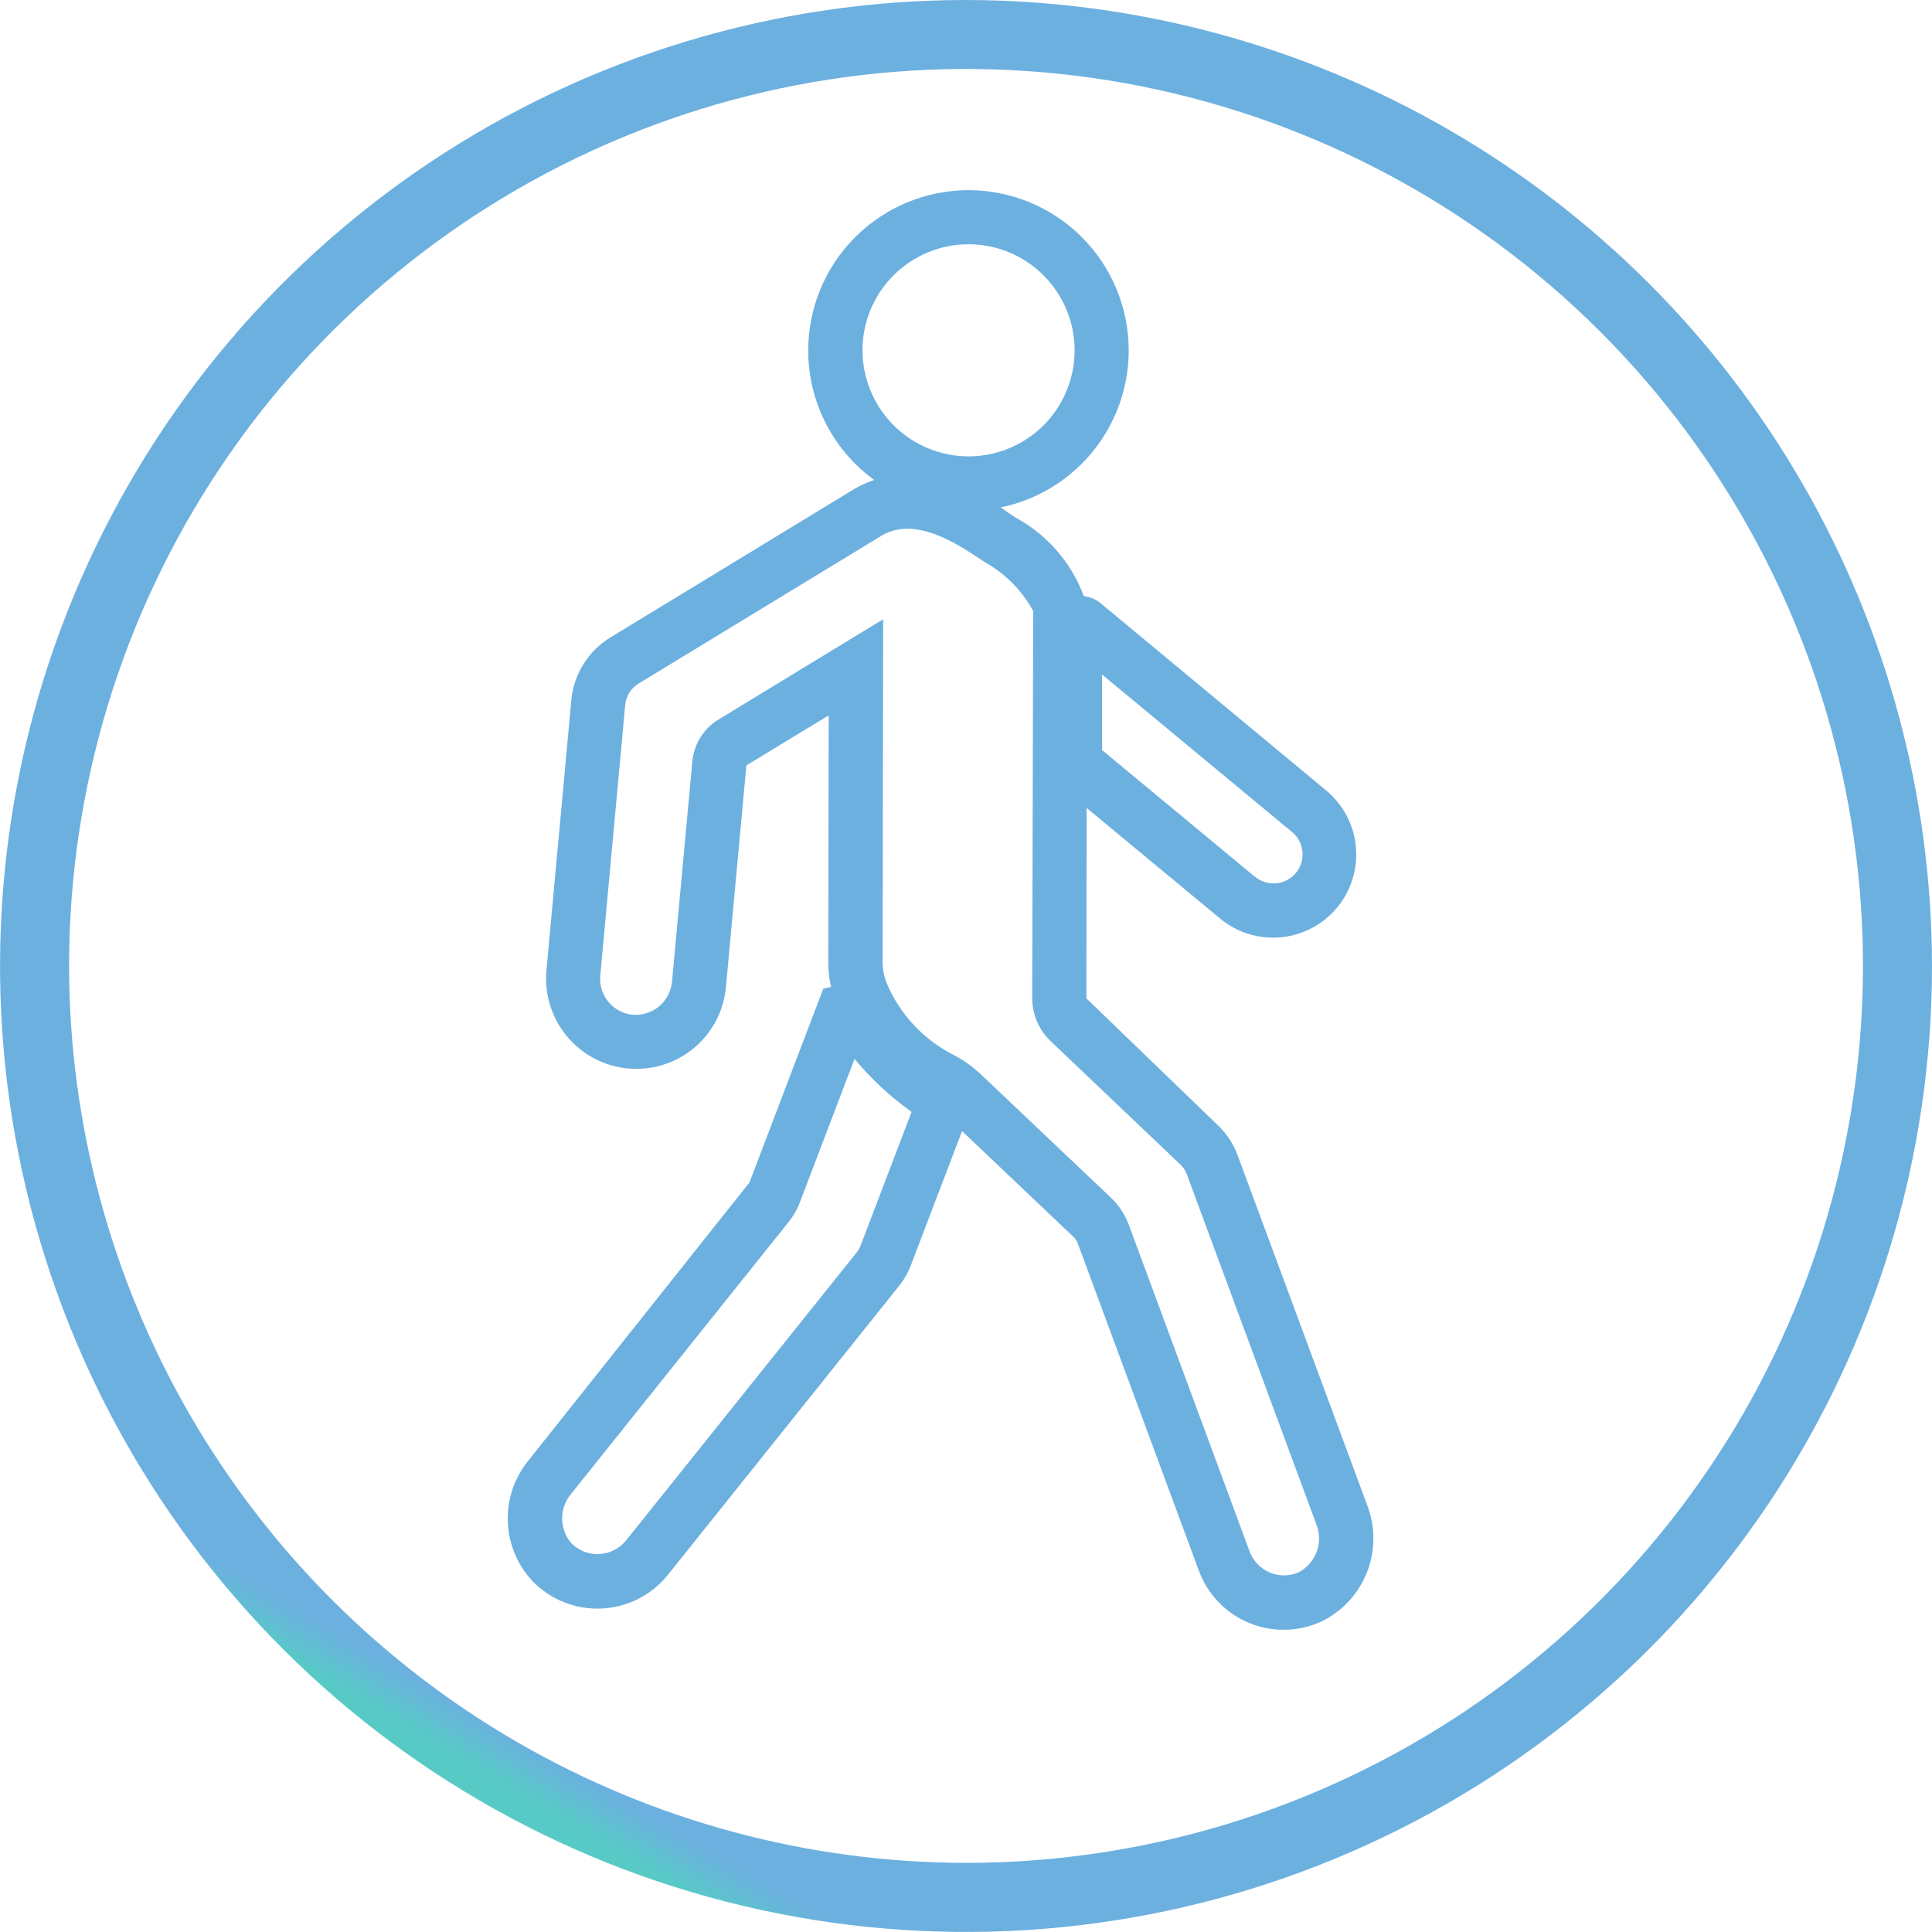
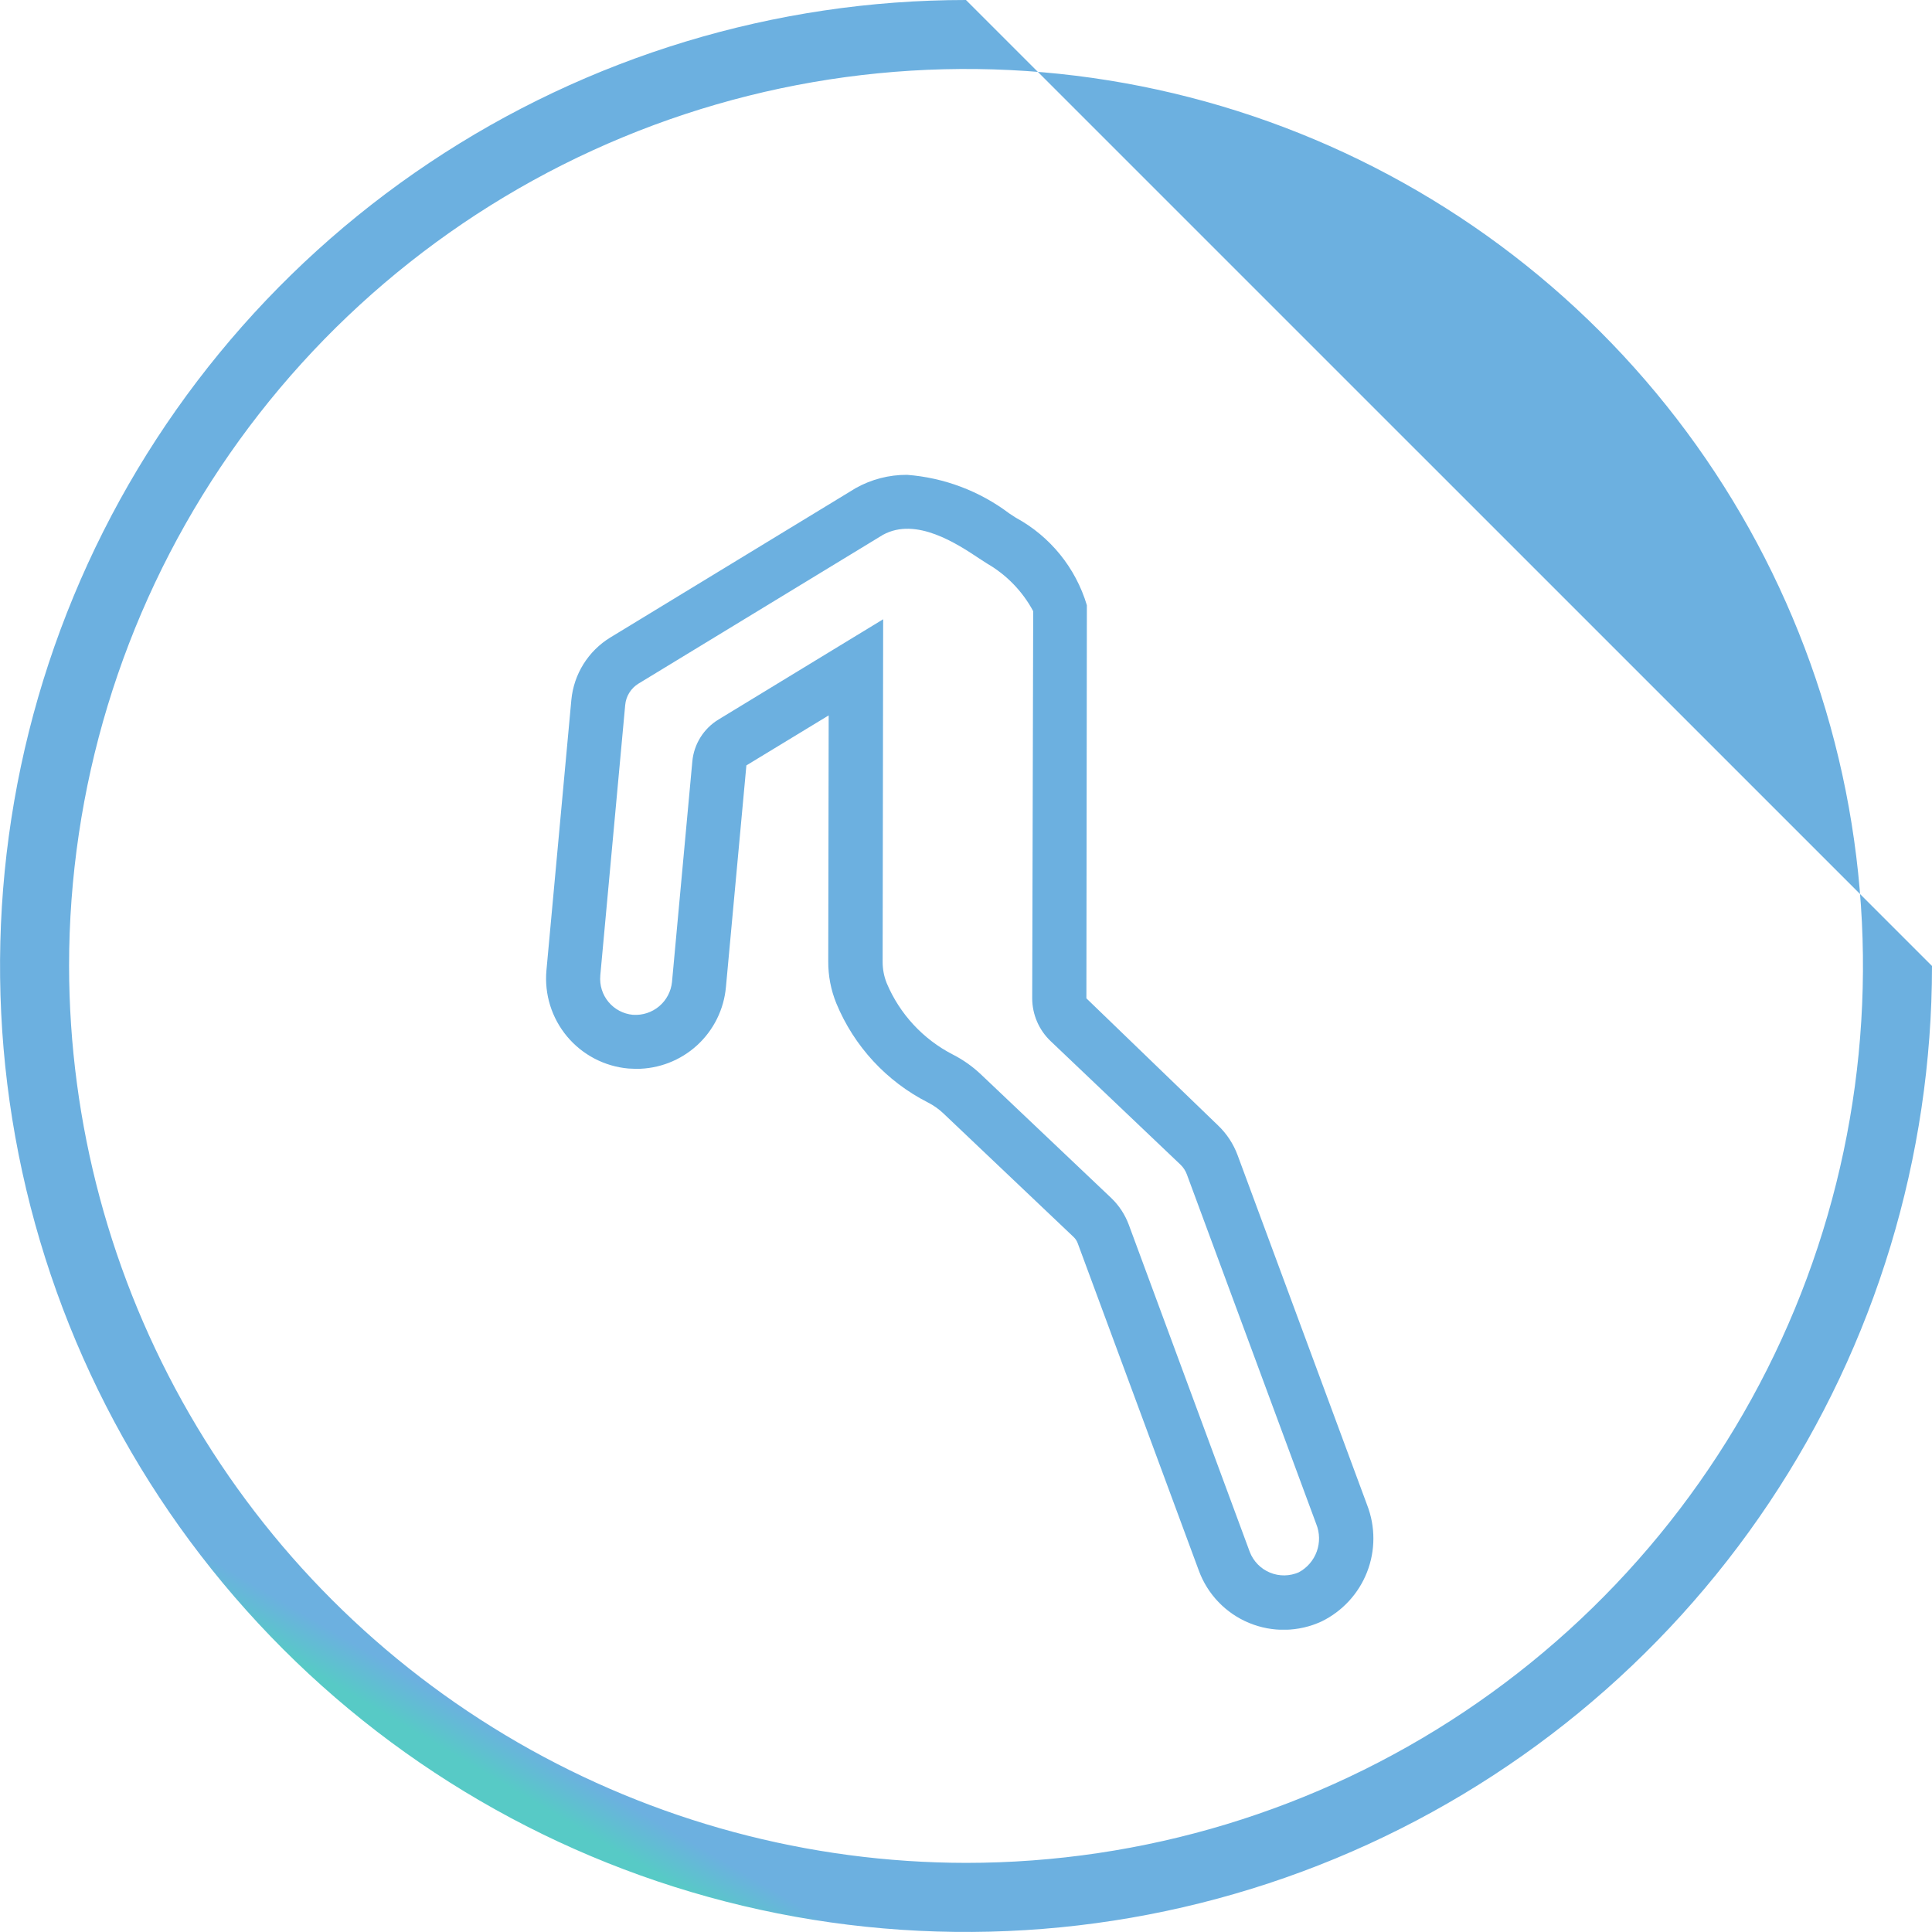
<svg xmlns="http://www.w3.org/2000/svg" xmlns:xlink="http://www.w3.org/1999/xlink" id="Raggruppa_1363" data-name="Raggruppa 1363" width="40.639" height="40.638" viewBox="0 0 40.639 40.638">
  <defs>
    <linearGradient id="linear-gradient" x1="0.5" x2="0.5" y2="1" gradientUnits="objectBoundingBox">
      <stop offset="0" stop-color="#57cac6" />
      <stop offset="1" stop-color="#6cb0e0" />
    </linearGradient>
    <clipPath id="clip-path">
-       <path id="Tracciato_117580" data-name="Tracciato 117580" d="M1.453,20.319A18.867,18.867,0,1,1,20.319,39.185,18.887,18.887,0,0,1,1.453,20.319M20.319,0a20.319,20.319,0,1,0,20.32,20.319A20.342,20.342,0,0,0,20.319,0Z" fill="url(#linear-gradient)" />
+       <path id="Tracciato_117580" data-name="Tracciato 117580" d="M1.453,20.319A18.867,18.867,0,1,1,20.319,39.185,18.887,18.887,0,0,1,1.453,20.319M20.319,0a20.319,20.319,0,1,0,20.32,20.319Z" fill="url(#linear-gradient)" />
    </clipPath>
    <linearGradient id="linear-gradient-6" x1="0.134" y1="0.866" x2="0.152" y2="0.866" xlink:href="#linear-gradient" />
    <clipPath id="clip-path-2">
-       <path id="Tracciato_117581" data-name="Tracciato 117581" d="M18.142,7.37A2.231,2.231,0,1,1,20.374,9.6,2.235,2.235,0,0,1,18.142,7.37M17,7.37A3.371,3.371,0,1,0,20.374,4,3.375,3.375,0,0,0,17,7.37" fill="url(#linear-gradient)" />
-     </clipPath>
+       </clipPath>
    <linearGradient id="linear-gradient-7" x1="-2.522" y1="5.434" x2="-2.374" y2="5.434" xlink:href="#linear-gradient" />
    <clipPath id="clip-path-3">
      <path id="Tracciato_117582" data-name="Tracciato 117582" d="M12.627,20.518l.524-5.689a.589.589,0,0,1,.279-.449l5.141-3.129c.7-.386,1.565.19,2.032.5l.163.105a2.551,2.551,0,0,1,.967,1l0,0L21.712,21a1.249,1.249,0,0,0,.388.9l2.733,2.6a.547.547,0,0,1,.131.2l2.723,7.358a.808.808,0,0,1-.366,1.014.772.772,0,0,1-1.031-.424L23.743,25.76a1.505,1.505,0,0,0-.368-.56l-2.741-2.6a2.521,2.521,0,0,0-.593-.419,2.993,2.993,0,0,1-1.389-1.5,1.2,1.2,0,0,1-.086-.455l.011-7.2-3.462,2.108a1.156,1.156,0,0,0-.552.882l-.428,4.643a.77.77,0,0,1-.817.687h-.007a.759.759,0,0,1-.684-.823M18,10.267l-5.16,3.141a1.73,1.73,0,0,0-.822,1.316l-.524,5.689a1.9,1.9,0,0,0,1.722,2.063l.168.007A1.89,1.89,0,0,0,15.27,20.76L15.7,16.1l1.731-1.052-.009,5.171a2.3,2.3,0,0,0,.17.886,4.088,4.088,0,0,0,1.926,2.085,1.387,1.387,0,0,1,.326.23l2.739,2.6a.35.35,0,0,1,.087.133l2.547,6.884A1.9,1.9,0,0,0,27.8,34.106a1.943,1.943,0,0,0,.958-2.446L26.033,24.3a1.662,1.662,0,0,0-.415-.63L22.852,21l.01-8.269a3.108,3.108,0,0,0-1.494-1.841L21.23,10.8a4.088,4.088,0,0,0-2.151-.812A2.185,2.185,0,0,0,18,10.267" fill="url(#linear-gradient)" />
    </clipPath>
    <linearGradient id="linear-gradient-8" x1="-0.643" y1="1.262" x2="-0.587" y2="1.262" xlink:href="#linear-gradient" />
    <clipPath id="clip-path-4">
-       <path id="Tracciato_117583" data-name="Tracciato 117583" d="M12.018,32.462a.8.8,0,0,1-.007-1.036l4.571-5.714a1.535,1.535,0,0,0,.247-.433l1.146-3.006a6.268,6.268,0,0,0,1.2,1.115L18.1,26.206a.5.5,0,0,1-.075.132L13.16,32.414a.775.775,0,0,1-1.142.048m5.3-11.667-1.554,4.079-4.643,5.84a1.928,1.928,0,0,0,.077,2.541,1.9,1.9,0,0,0,2.851-.129l4.86-6.074a1.617,1.617,0,0,0,.254-.445l1.169-3.067a.813.813,0,0,0-.366-1,5.87,5.87,0,0,1-1.593-1.594l-.3-.313Z" fill="url(#linear-gradient)" />
-     </clipPath>
+       </clipPath>
    <linearGradient id="linear-gradient-9" x1="-1.054" y1="1.515" x2="-0.954" y2="1.515" xlink:href="#linear-gradient" />
    <clipPath id="clip-path-5">
-       <path id="Tracciato_117584" data-name="Tracciato 117584" d="M26.393,18.44l-3.212-2.663V14.188l4,3.316a.61.61,0,0,1-.783.936M22.437,12.6l-.4.257v3.136l.04.355,3.582,2.969a1.748,1.748,0,0,0,2.464-.224,1.749,1.749,0,0,0-.224-2.463l-4.74-3.935a.689.689,0,0,0-.727-.1" fill="url(#linear-gradient)" />
-     </clipPath>
+       </clipPath>
    <linearGradient id="linear-gradient-10" x1="-3.377" y1="3.911" x2="-3.224" y2="3.911" xlink:href="#linear-gradient" />
  </defs>
  <g id="Raggruppa_1354" data-name="Raggruppa 1354">
    <g id="Raggruppa_1353" data-name="Raggruppa 1353" clip-path="url(#clip-path)">
      <rect id="Rettangolo_581" data-name="Rettangolo 581" width="55.513" height="55.513" transform="translate(-17.597 30.479) rotate(-60)" fill="url(#linear-gradient-6)" />
    </g>
  </g>
  <g id="Raggruppa_1356" data-name="Raggruppa 1356">
    <g id="Raggruppa_1355" data-name="Raggruppa 1355" clip-path="url(#clip-path-2)">
      <rect id="Rettangolo_582" data-name="Rettangolo 582" width="6.742" height="6.743" transform="translate(17.003 3.999)" fill="url(#linear-gradient-7)" />
    </g>
  </g>
  <g id="Raggruppa_1358" data-name="Raggruppa 1358">
    <g id="Raggruppa_1357" data-name="Raggruppa 1357" clip-path="url(#clip-path-3)">
      <rect id="Rettangolo_583" data-name="Rettangolo 583" width="17.714" height="24.294" transform="translate(11.397 9.986)" fill="url(#linear-gradient-8)" />
    </g>
  </g>
  <g id="Raggruppa_1360" data-name="Raggruppa 1360">
    <g id="Raggruppa_1359" data-name="Raggruppa 1359" clip-path="url(#clip-path-4)">
      <rect id="Rettangolo_584" data-name="Rettangolo 584" width="9.968" height="13.203" transform="translate(10.507 20.635)" fill="url(#linear-gradient-9)" />
    </g>
  </g>
  <g id="Raggruppa_1362" data-name="Raggruppa 1362">
    <g id="Raggruppa_1361" data-name="Raggruppa 1361" clip-path="url(#clip-path-5)">
-       <rect id="Rettangolo_585" data-name="Rettangolo 585" width="6.527" height="7.186" transform="translate(22.042 12.536)" fill="url(#linear-gradient-10)" />
-     </g>
+       </g>
  </g>
</svg>